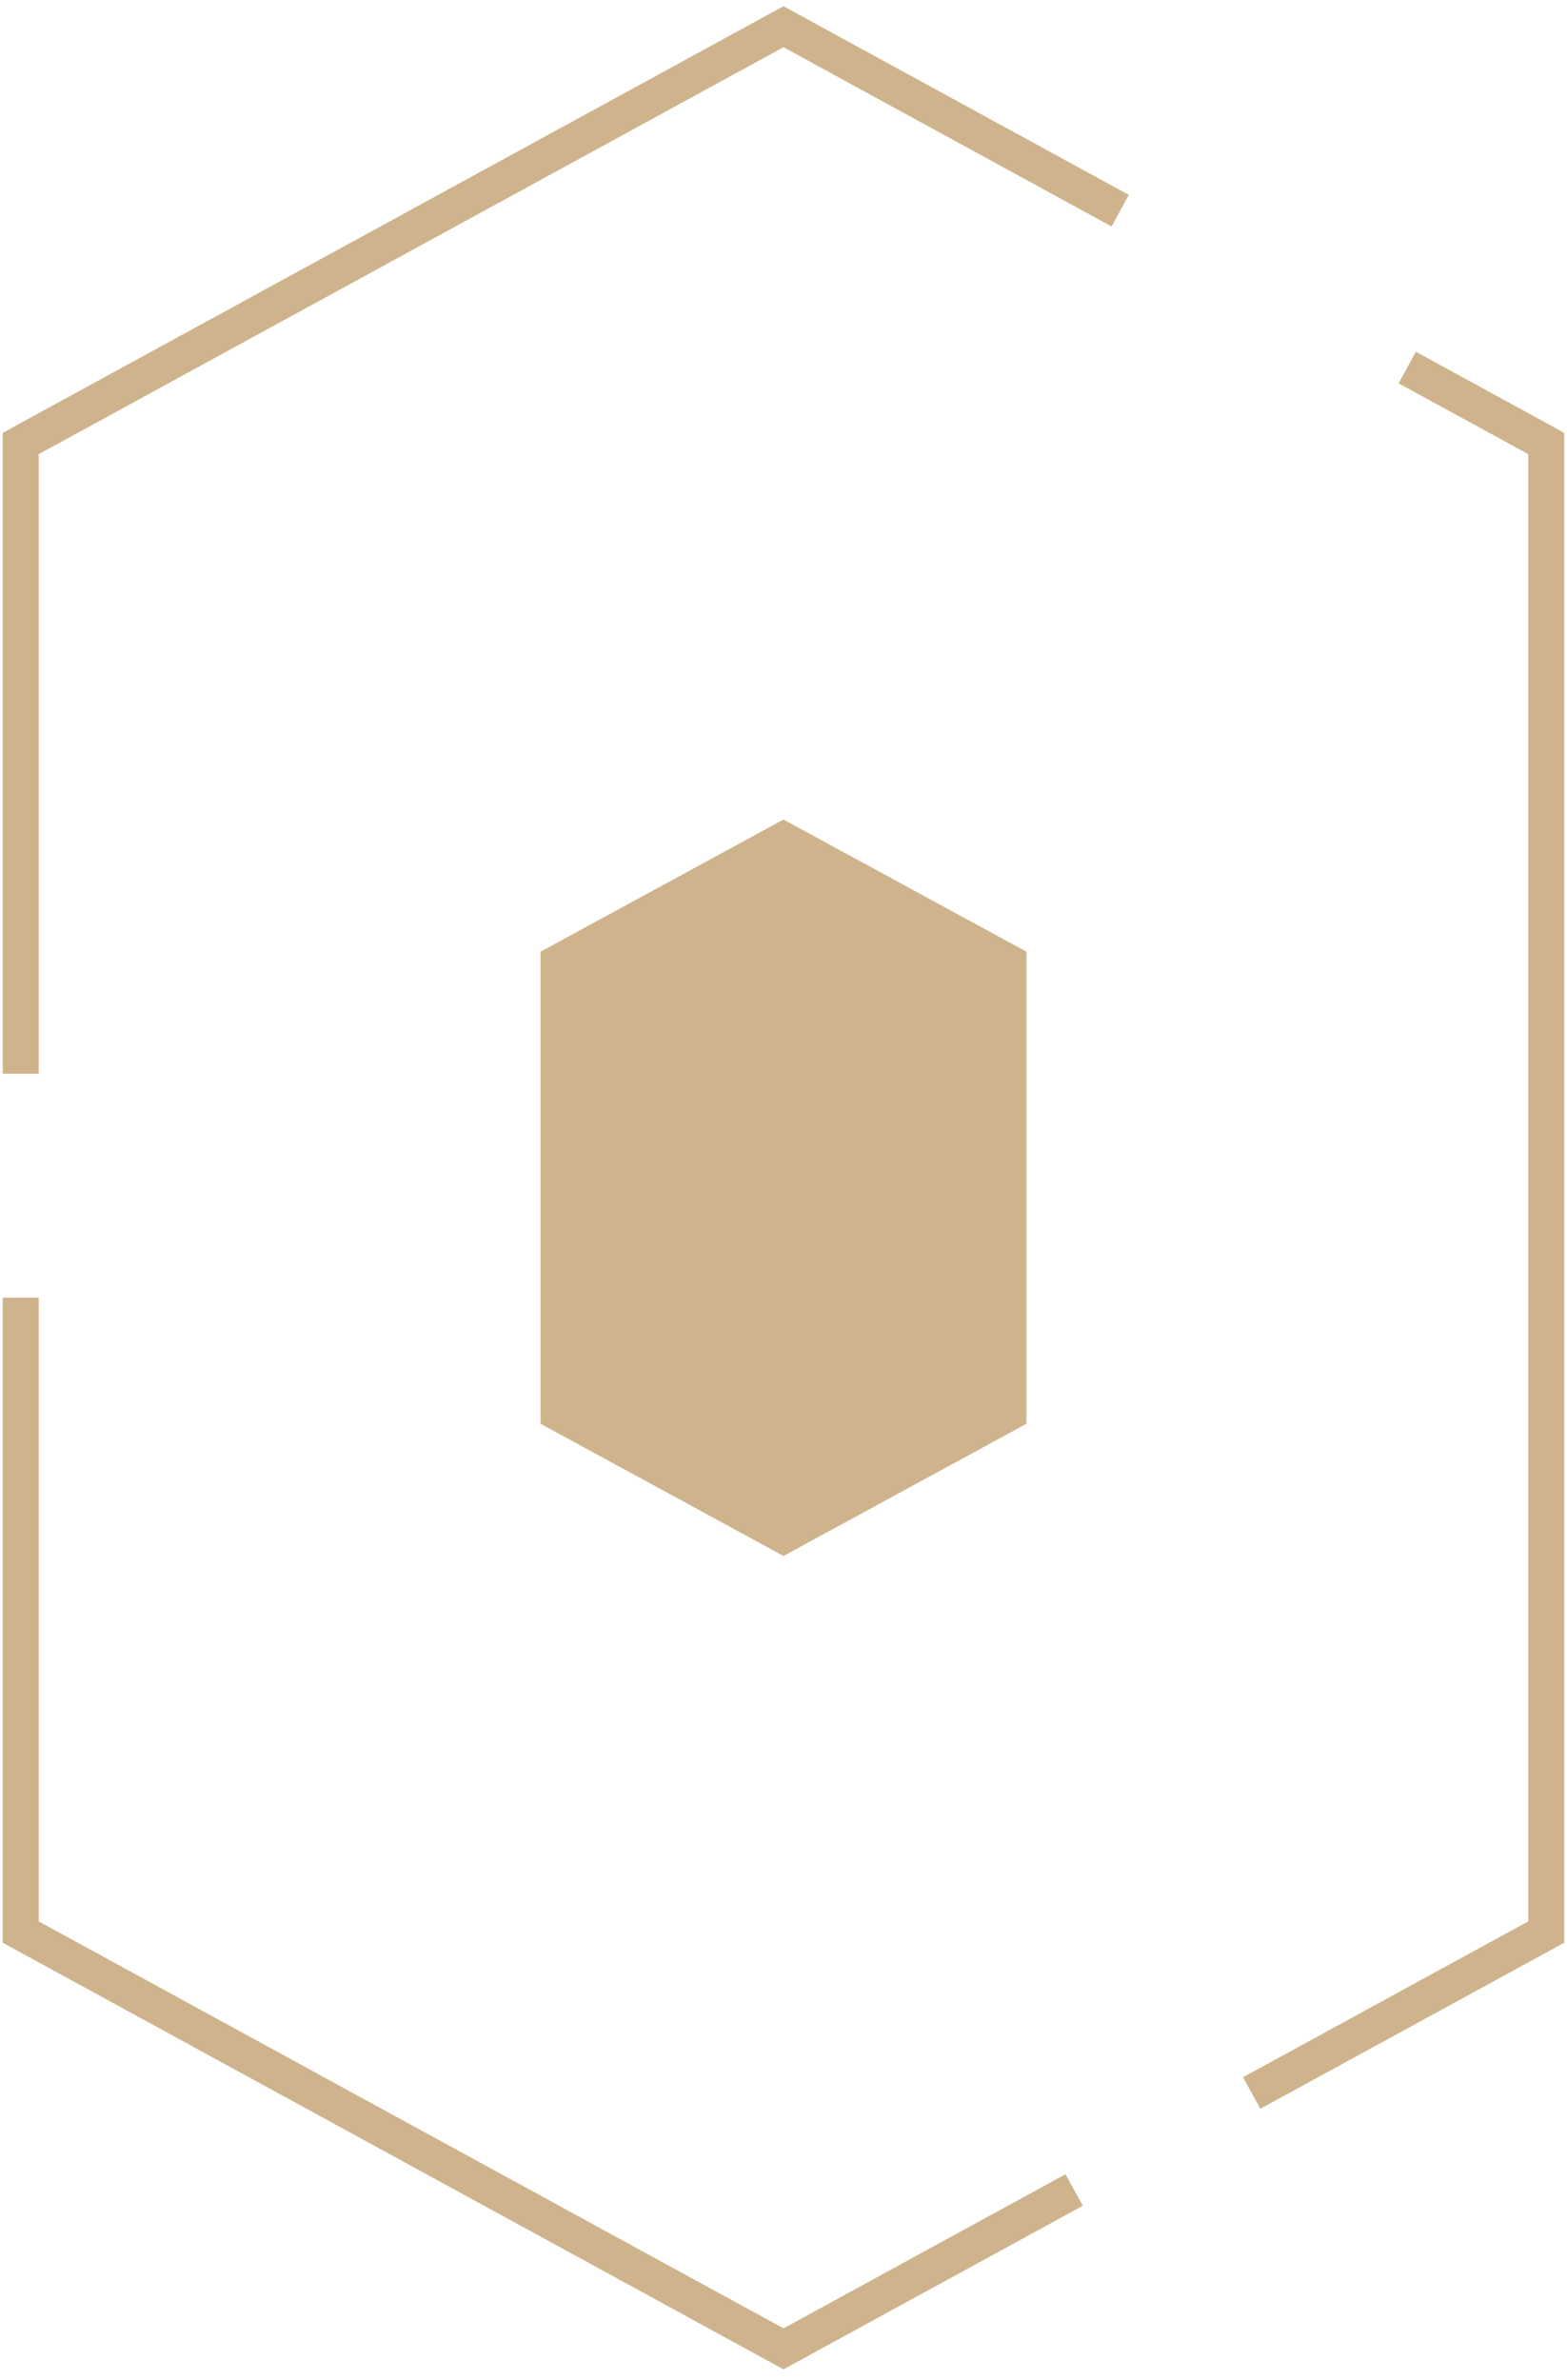
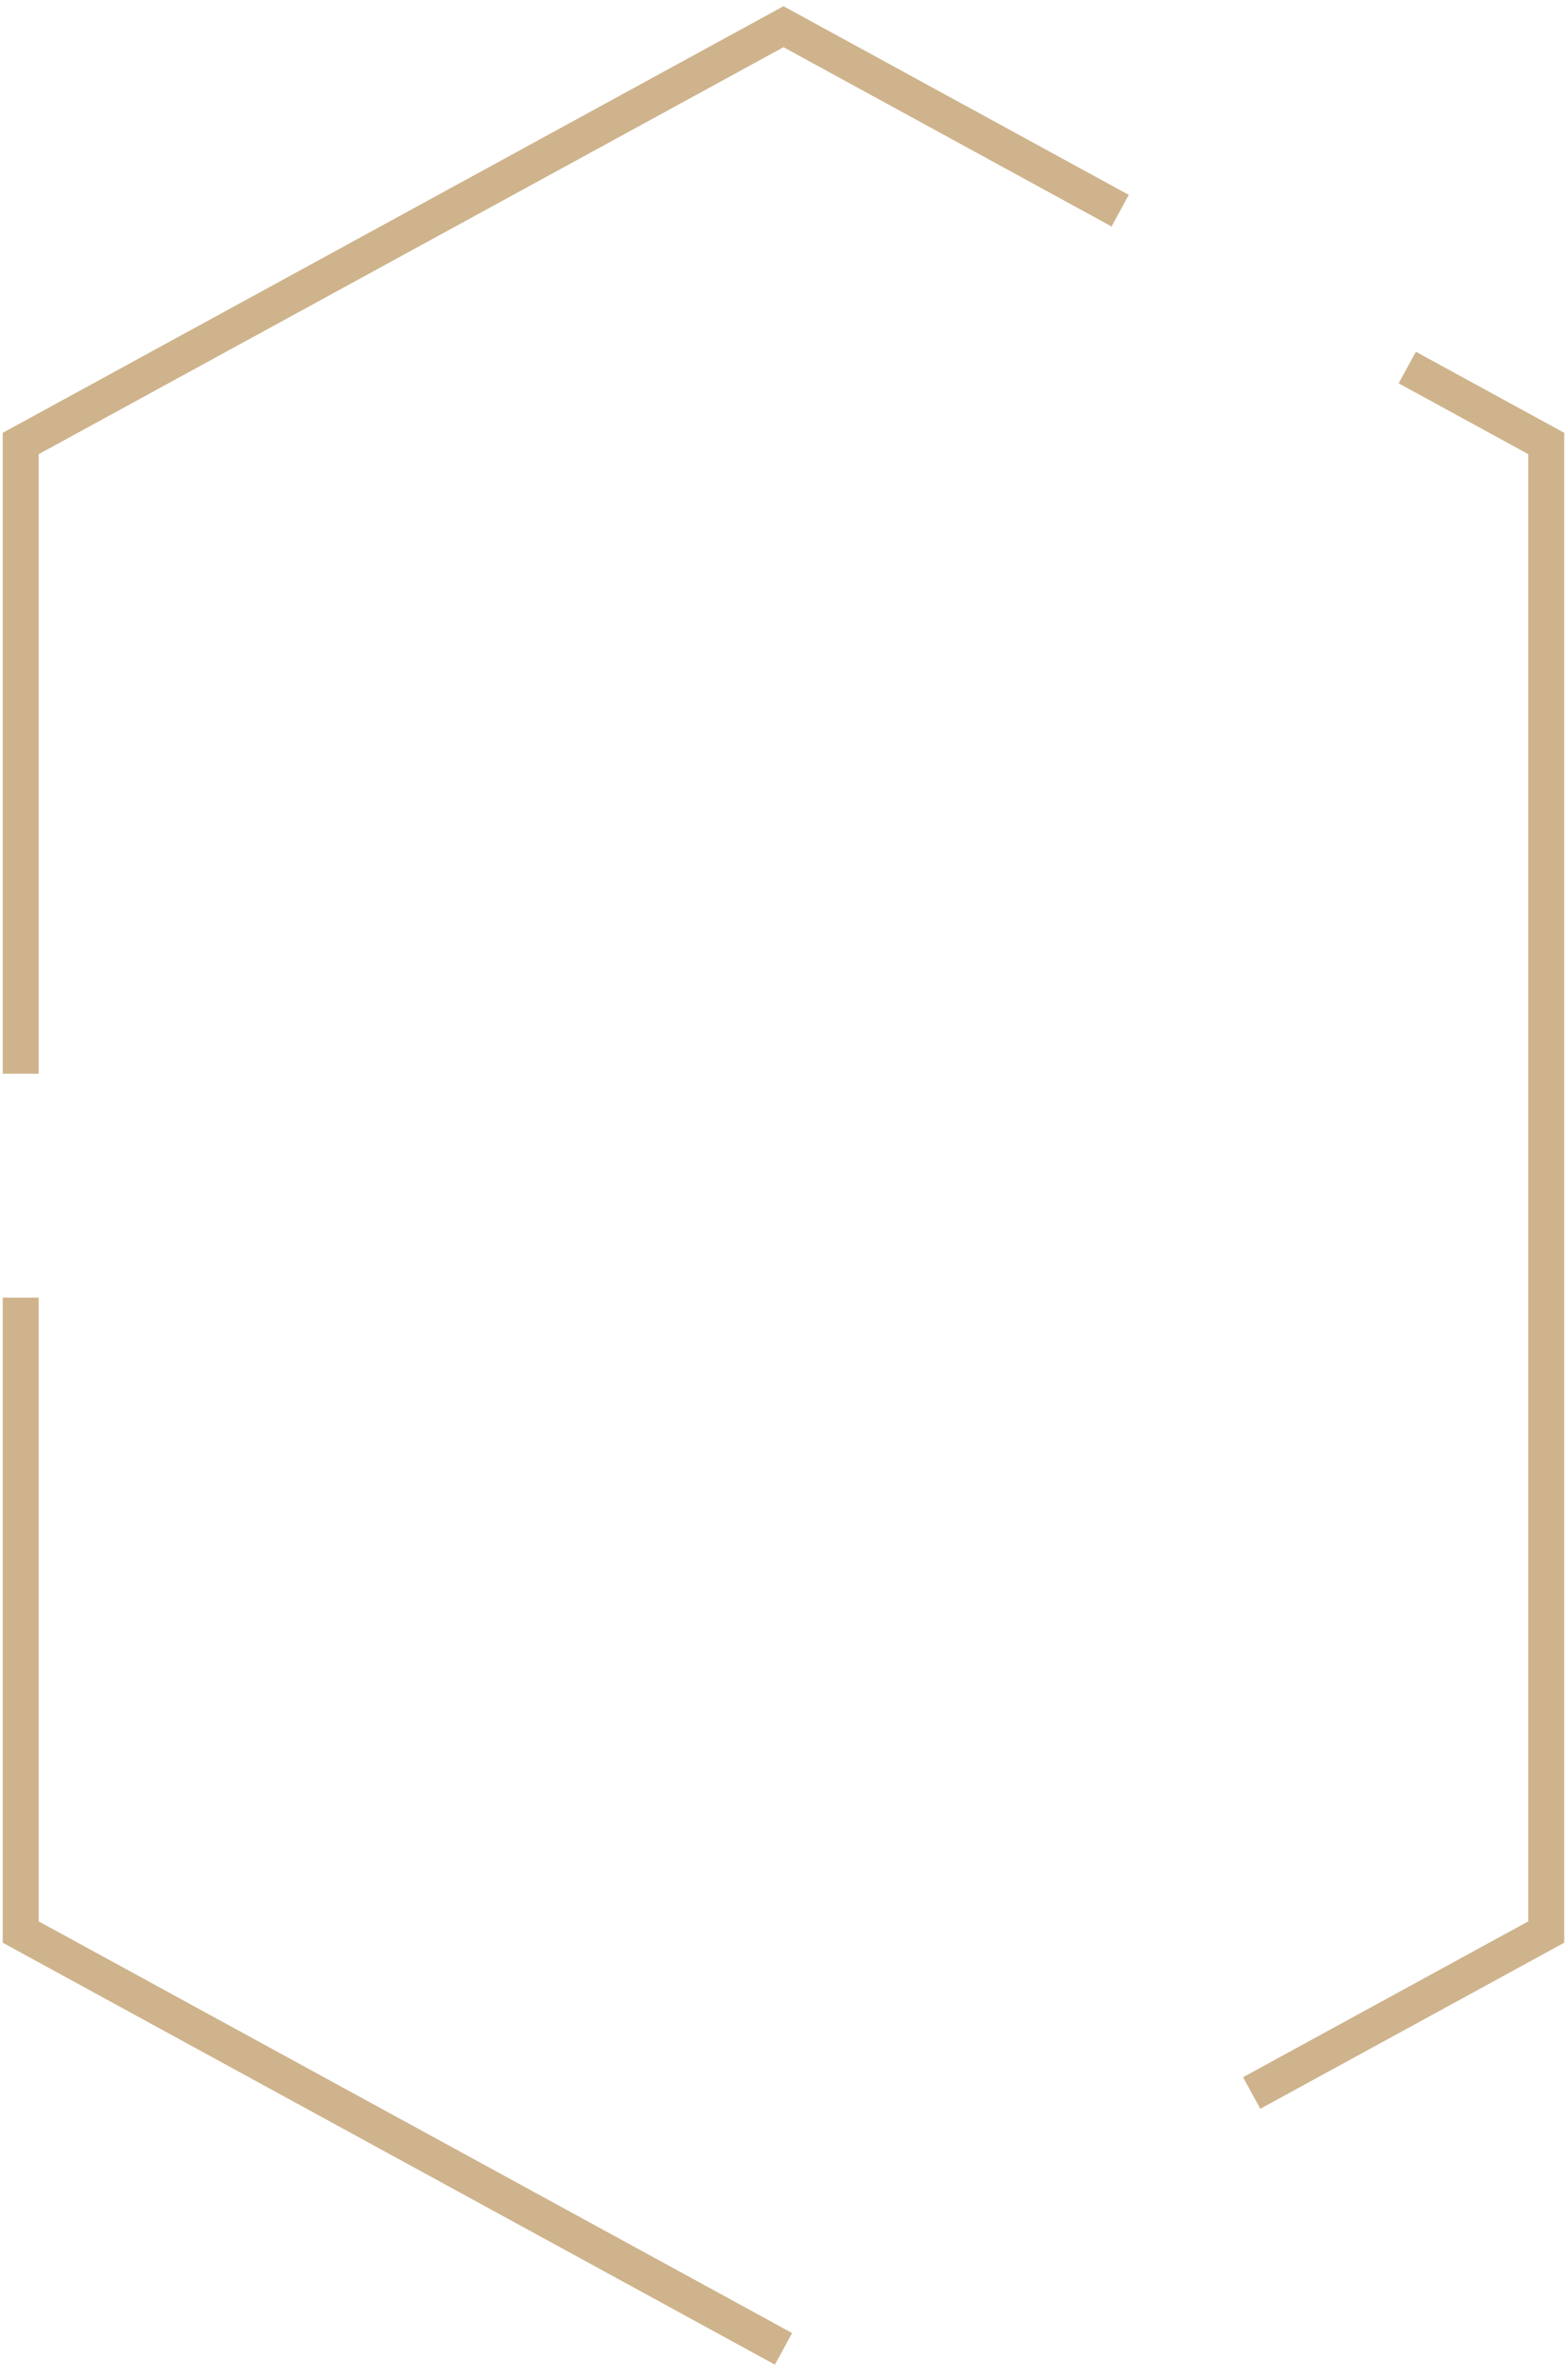
<svg xmlns="http://www.w3.org/2000/svg" width="54" height="82" viewBox="0 0 54 82" fill="none">
-   <path d="M18.628 32.788L27 28.234L35.372 32.788V49.05L27 53.604L18.628 49.05V32.788Z" fill="#CEB38C" />
-   <path d="M38.602 7.258L27 0.92L0.714 15.279V36.991M48.495 12.662L53.285 15.279V66.561L43.134 72.106M0.714 44.705V66.561L27 80.92L37.016 75.448" stroke="#CEB38C" stroke-width="1.239" />
+   <path d="M38.602 7.258L27 0.92L0.714 15.279V36.991M48.495 12.662L53.285 15.279V66.561L43.134 72.106M0.714 44.705V66.561L27 80.92" stroke="#CEB38C" stroke-width="1.239" />
</svg>